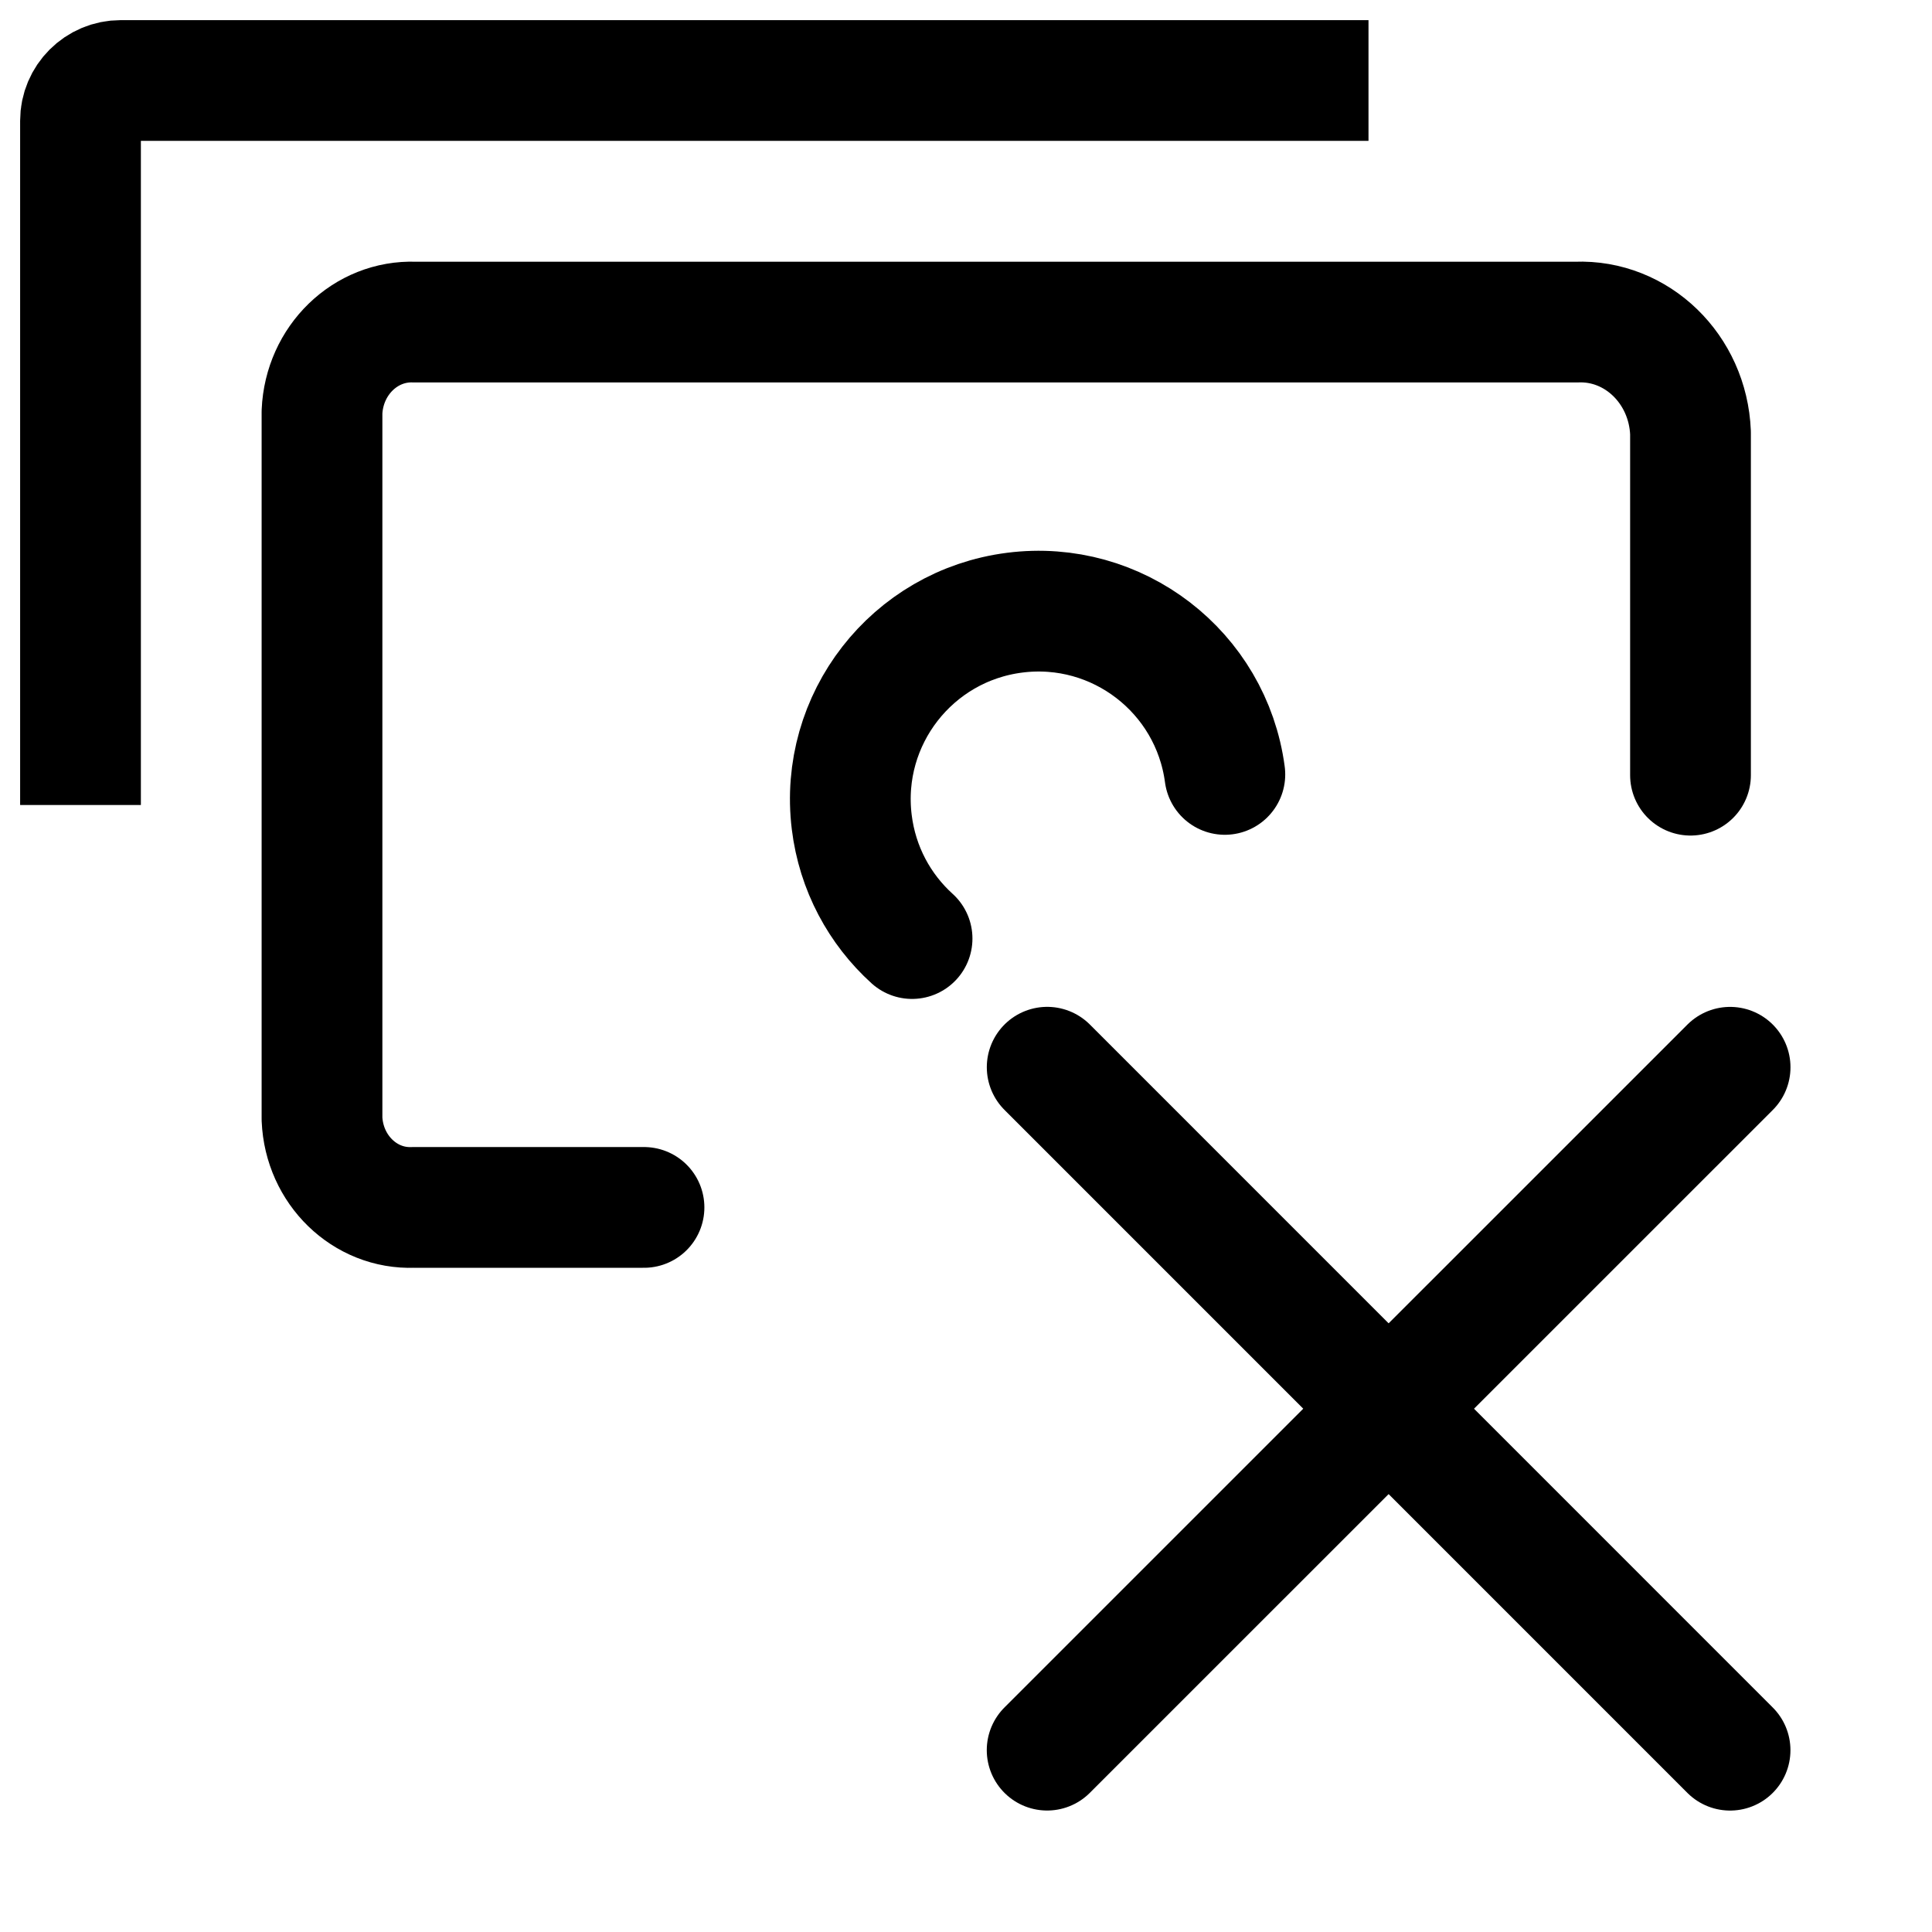
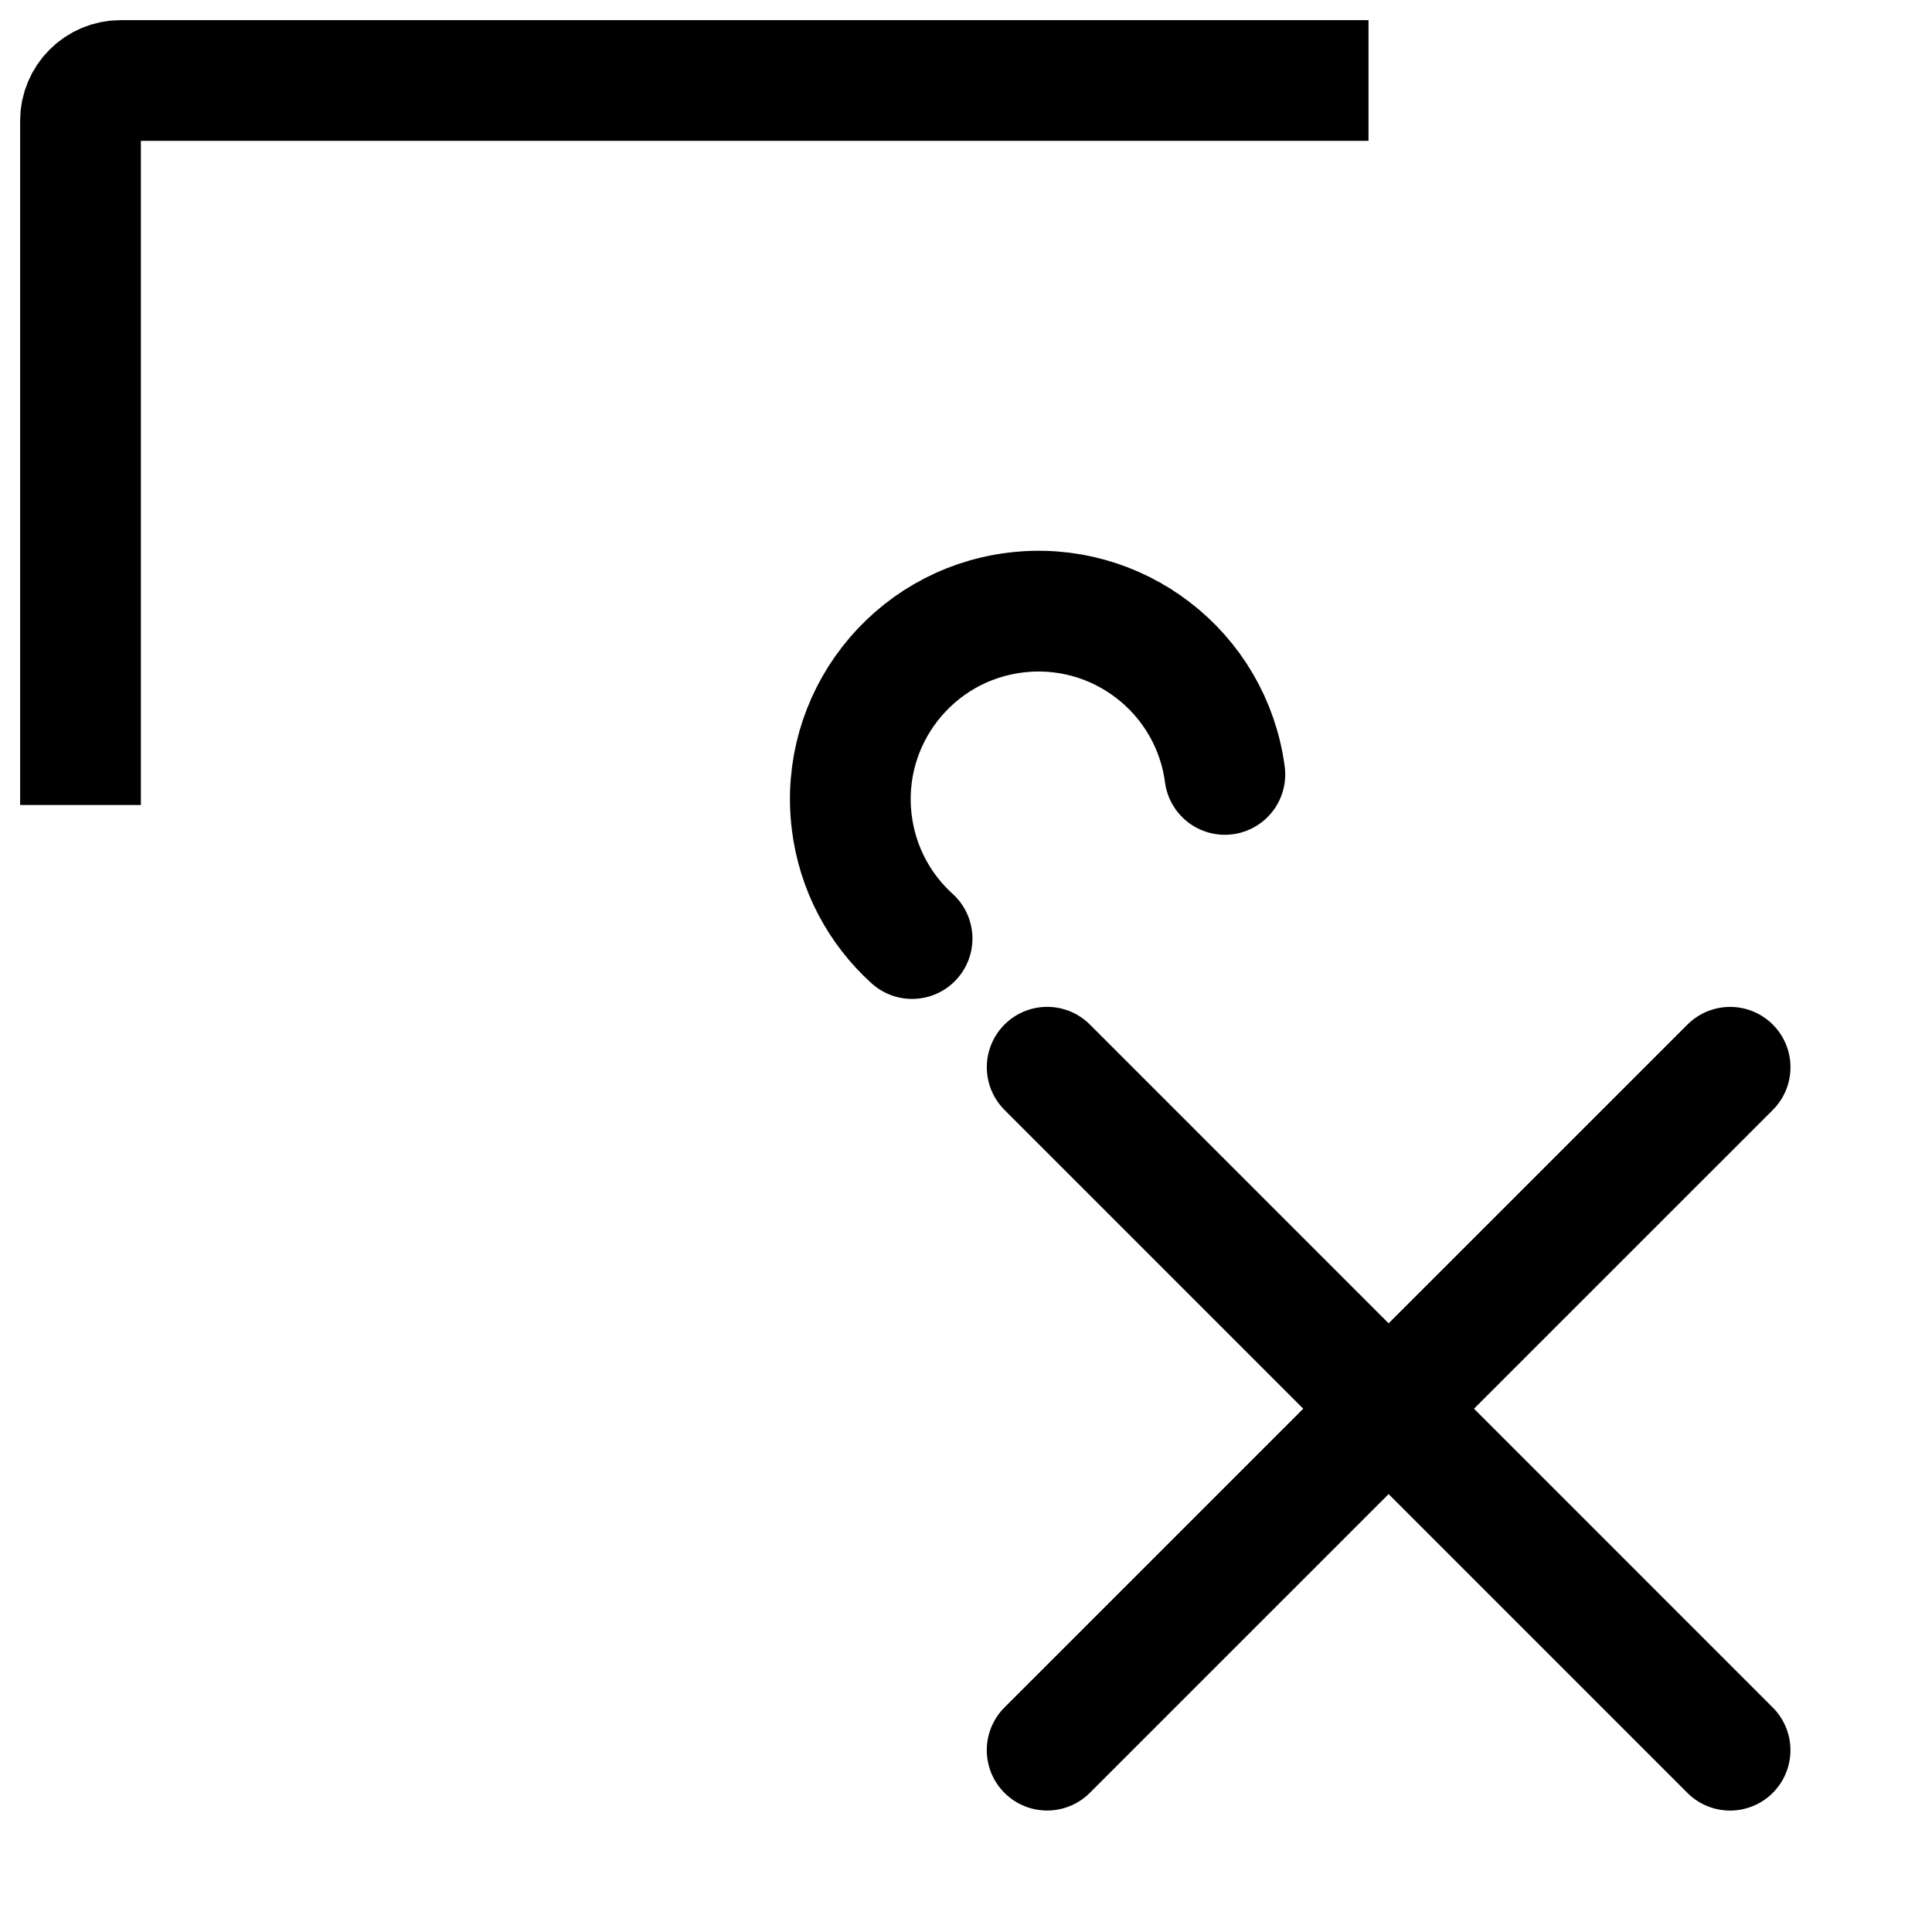
<svg xmlns="http://www.w3.org/2000/svg" width="48" height="48" viewBox="0 0 48 48" fill="none">
-   <path d="M42 19.259V10.752C41.936 9.171 40.669 7.942 39.165 8.002H10.302C9.082 7.957 8.055 8.953 8 10.235V27.799C8.053 29.062 9.065 30.044 10.267 29.998H16" stroke="black" stroke-width="3" stroke-linecap="round" stroke-linejoin="round" />
  <path d="M30.431 19.24C30.092 16.692 27.758 14.896 25.208 15.222C22.658 15.547 20.849 17.871 21.161 20.423C21.302 21.582 21.857 22.591 22.66 23.318" stroke="black" stroke-width="3" stroke-linecap="round" stroke-linejoin="round" />
  <path d="M2 20V3C2 2.448 2.448 2 3 2H34" stroke="black" stroke-width="3" />
  <path d="M26.016 43.482L42.984 26.516" stroke="black" stroke-width="3" stroke-linecap="round" stroke-linejoin="round" />
  <path d="M26.017 26.515L42.983 43.483" stroke="black" stroke-width="3" stroke-linecap="round" stroke-linejoin="round" />
</svg>